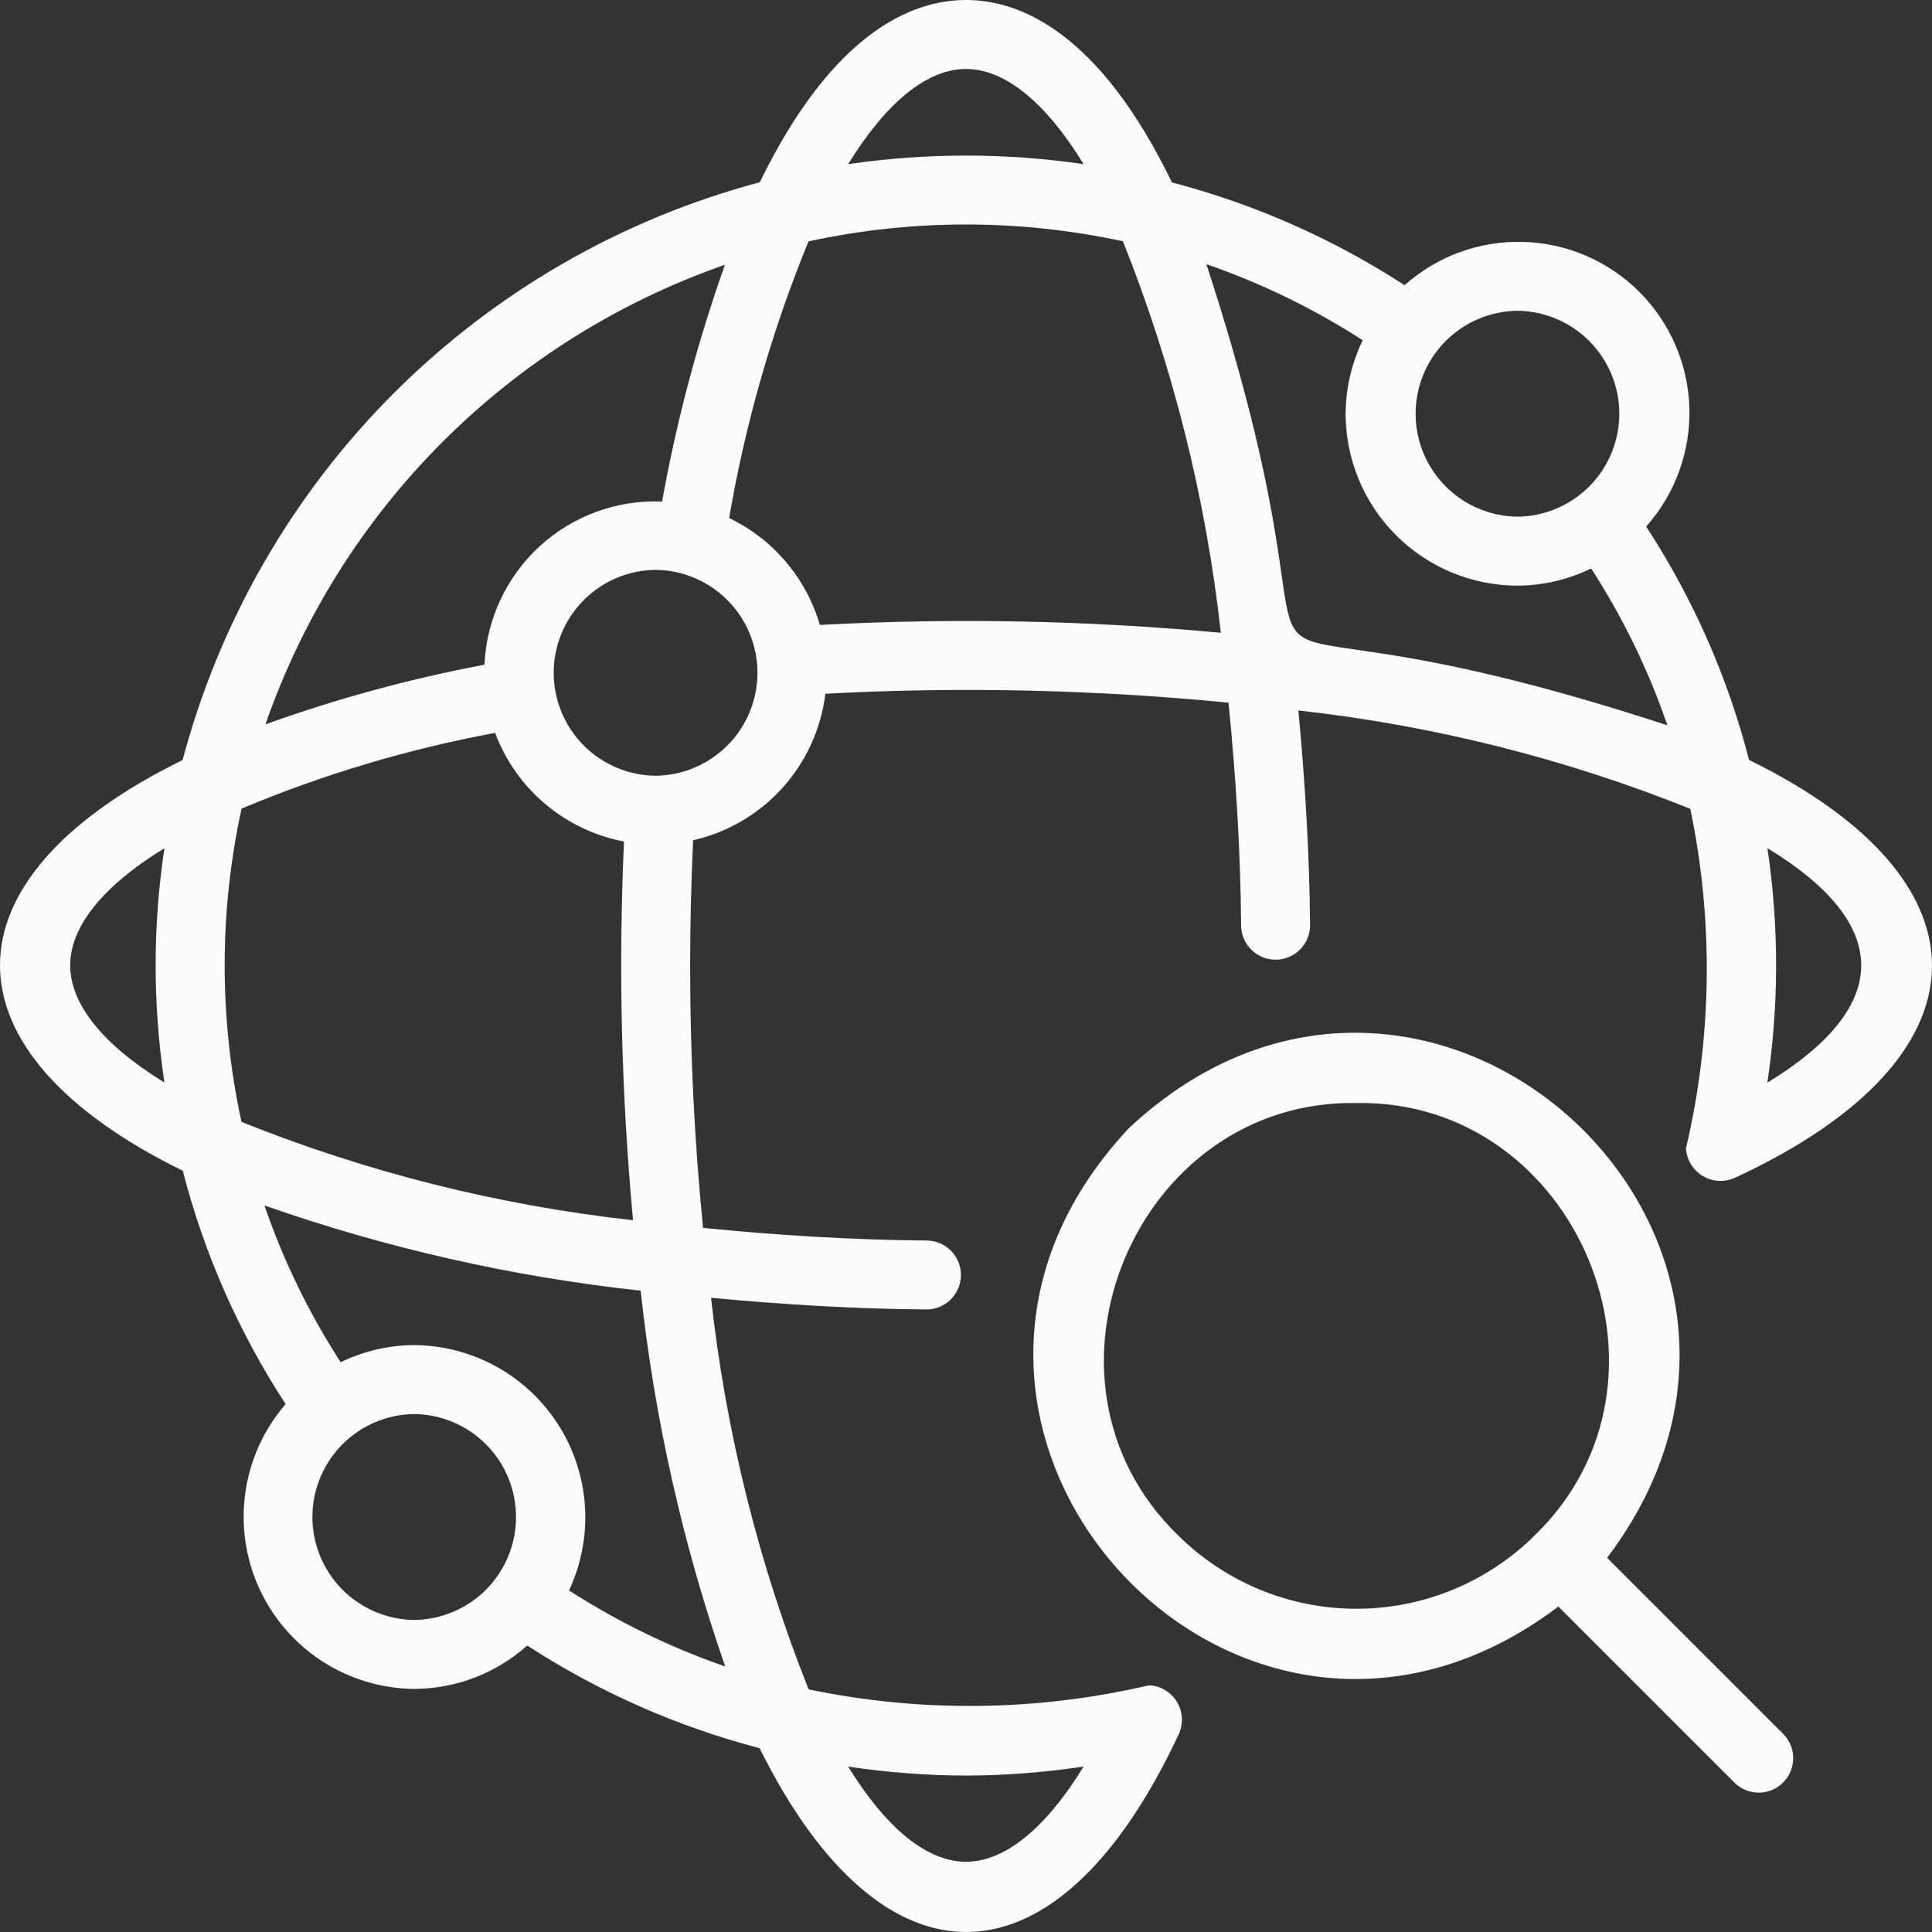
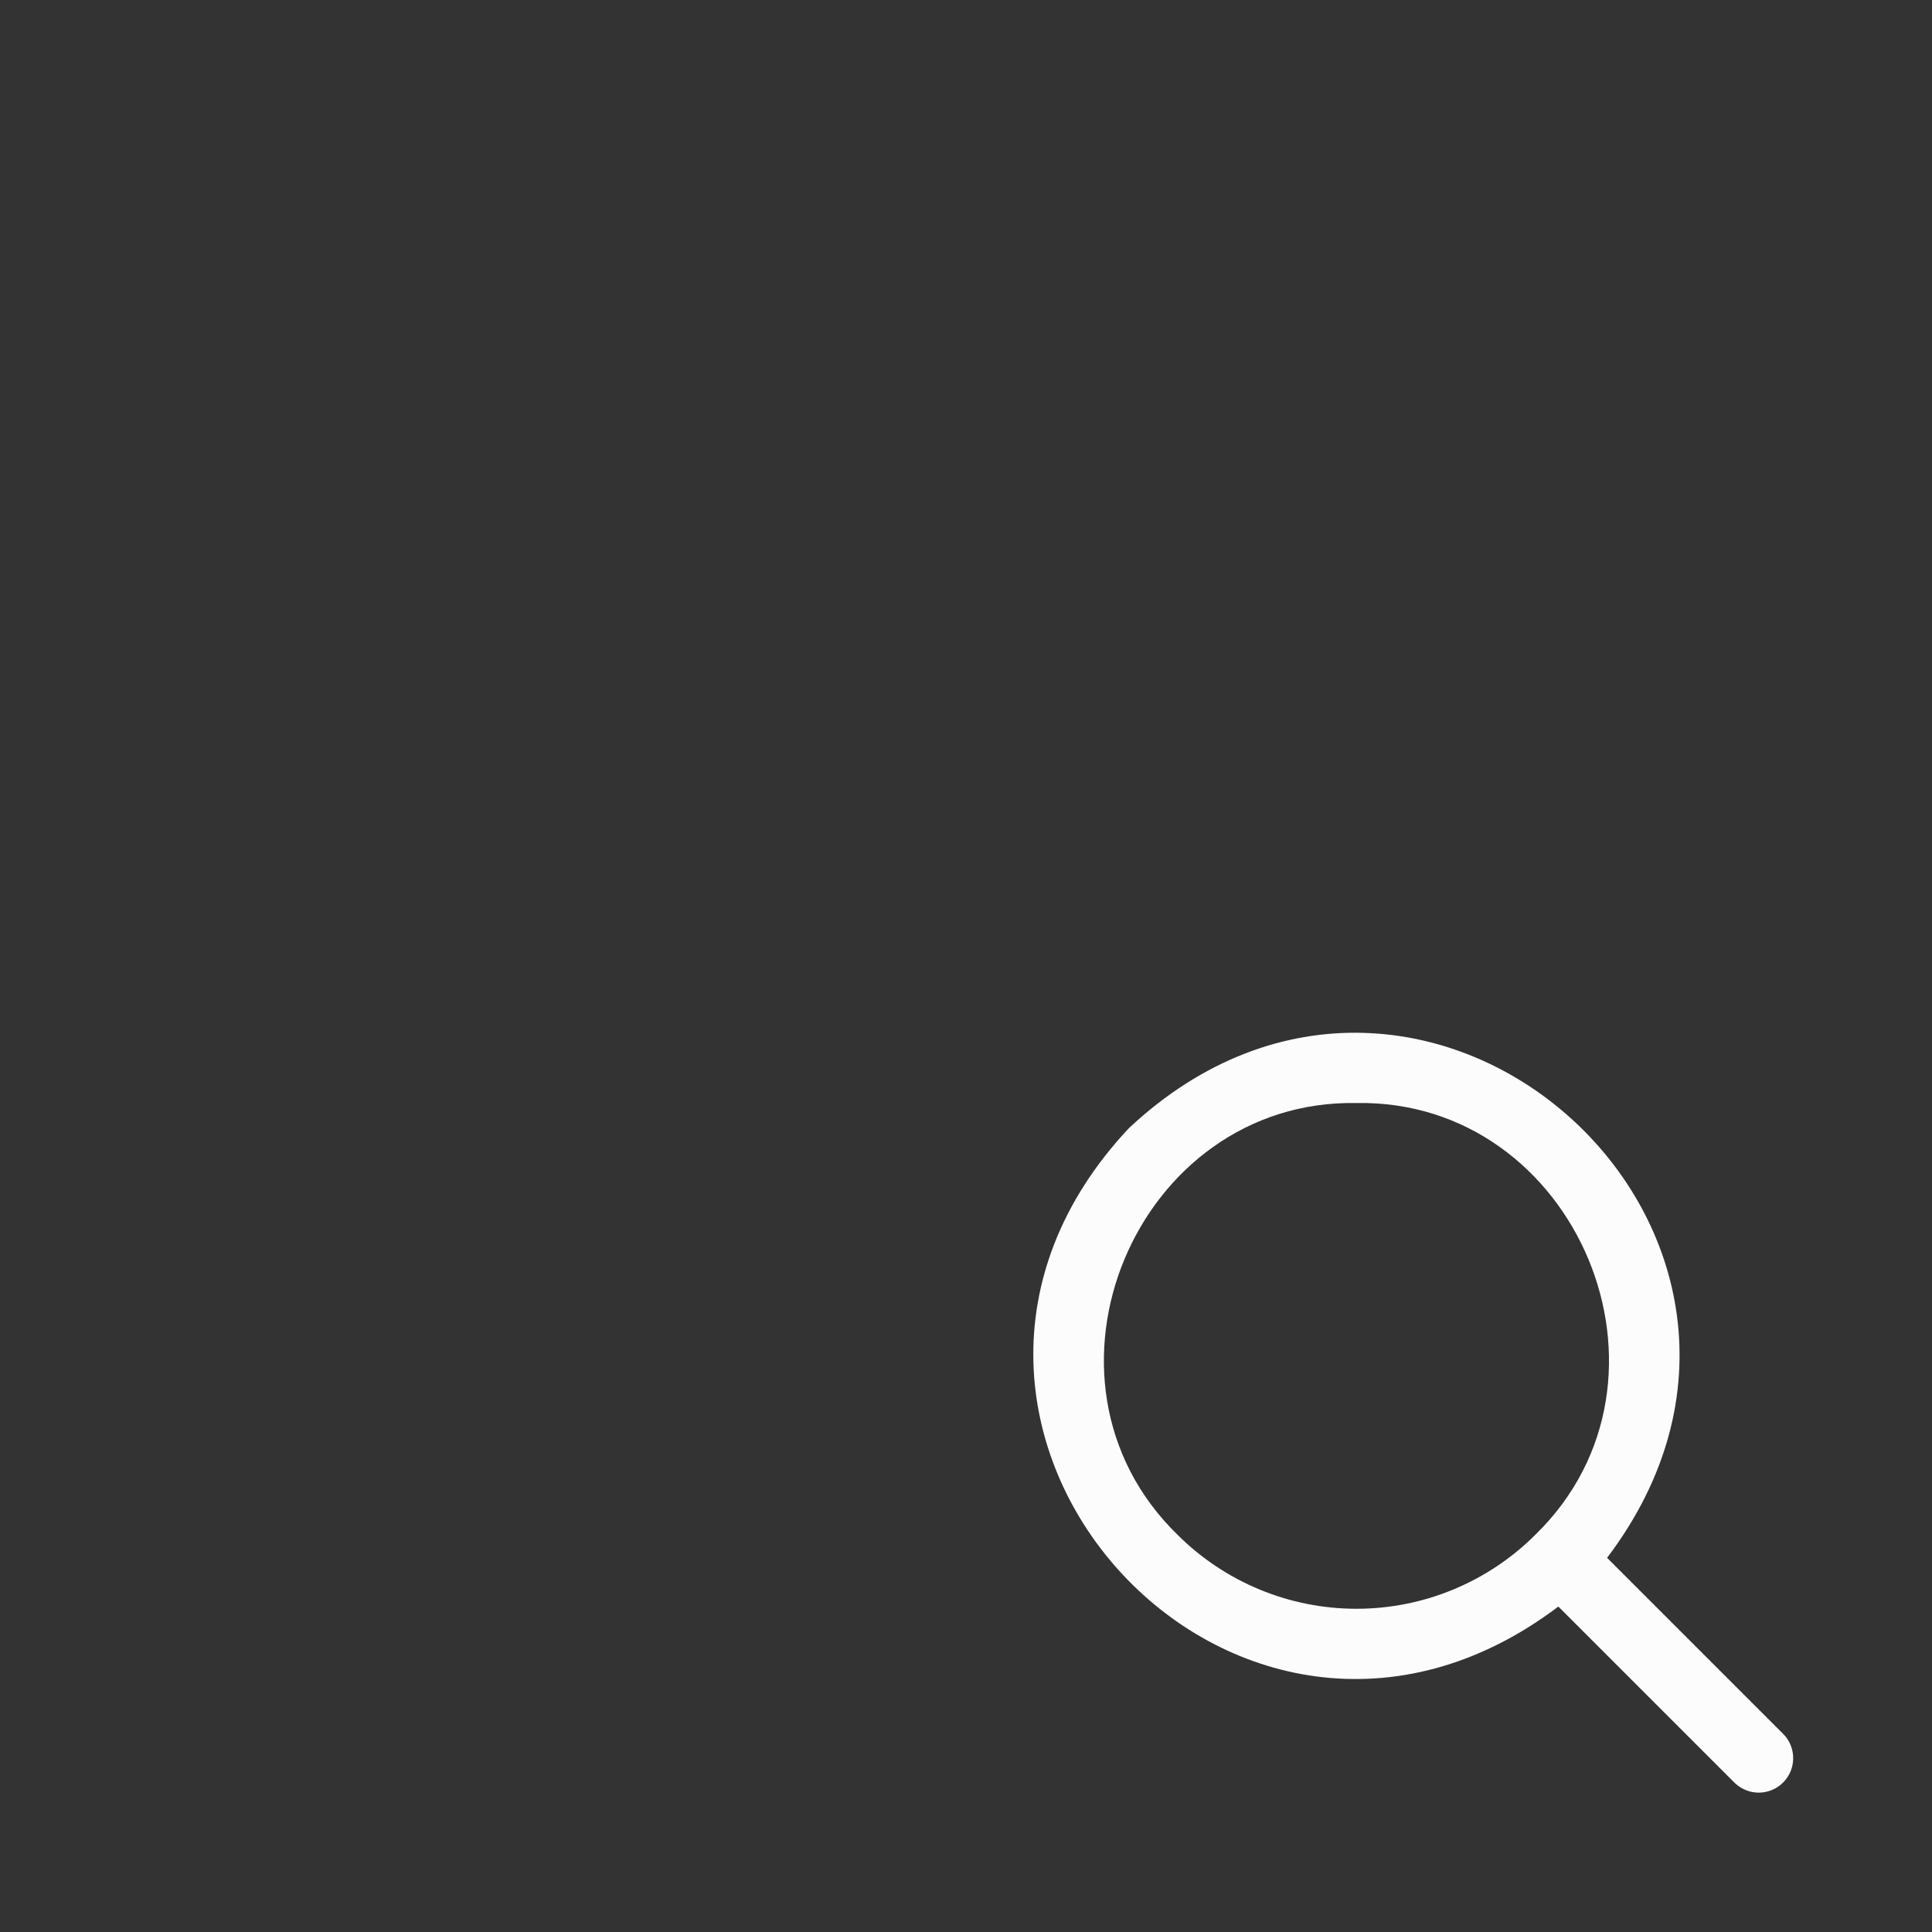
<svg xmlns="http://www.w3.org/2000/svg" width="53" height="53" viewBox="0 0 53 53" fill="none">
  <rect x="0" y="0" width="53" height="53" fill="#333333" stroke="none" />
-   <path d="M47.981 20.847C47.396 18.573 46.442 16.411 45.159 14.445C45.955 13.55 46.379 12.385 46.344 11.188C46.309 9.991 45.817 8.853 44.97 8.006C44.123 7.16 42.984 6.669 41.786 6.636C40.589 6.602 39.424 7.027 38.531 7.824C36.568 6.549 34.414 5.597 32.15 5.005C30.156 0.89 27.988 0 26.499 0C25.014 0 22.849 0.889 20.842 5C17.041 6.013 13.575 8.012 10.794 10.795C8.014 13.579 6.019 17.047 5.01 20.85C-1.684 24.132 -1.657 28.847 5.014 32.117C5.599 34.39 6.552 36.553 7.836 38.518C7.246 39.2 6.863 40.036 6.733 40.928C6.603 41.82 6.731 42.731 7.102 43.552C7.473 44.374 8.071 45.072 8.826 45.565C9.582 46.057 10.462 46.323 11.363 46.331C12.508 46.327 13.611 45.904 14.463 45.141C16.424 46.414 18.576 47.366 20.838 47.958C24.24 54.808 29.015 54.669 32.326 47.595C32.395 47.455 32.428 47.299 32.422 47.143C32.416 46.987 32.371 46.834 32.293 46.699C32.214 46.564 32.103 46.451 31.969 46.369C31.836 46.287 31.684 46.24 31.528 46.231C28.459 46.948 25.269 46.987 22.183 46.344C20.812 42.9 19.912 39.286 19.506 35.602C21.469 35.786 23.447 35.907 25.411 35.922C25.662 35.923 25.903 35.824 26.081 35.648C26.259 35.471 26.36 35.231 26.361 34.98C26.362 34.729 26.263 34.488 26.087 34.31C25.91 34.132 25.67 34.032 25.419 34.031C23.38 34.014 21.323 33.888 19.287 33.684C19.056 31.369 18.932 28.953 18.932 26.483C18.932 25.315 18.964 24.17 19.013 23.051C19.958 22.836 20.814 22.335 21.463 21.615C22.113 20.896 22.524 19.993 22.642 19.031C26.329 18.834 30.026 18.916 33.702 19.277C33.905 21.31 34.031 23.365 34.047 25.402C34.053 25.65 34.156 25.887 34.334 26.06C34.512 26.233 34.752 26.329 35 26.327C35.249 26.325 35.487 26.225 35.662 26.049C35.838 25.874 35.937 25.636 35.939 25.387C35.923 23.426 35.802 21.45 35.618 19.49C39.308 19.899 42.925 20.806 46.37 22.188C47.01 25.265 46.97 28.445 46.251 31.504C46.26 31.658 46.307 31.808 46.387 31.939C46.468 32.071 46.579 32.181 46.711 32.261C46.844 32.34 46.993 32.386 47.147 32.394C47.301 32.402 47.455 32.373 47.596 32.309C54.672 29.031 54.797 24.19 47.981 20.847ZM33.094 7.246C34.602 7.768 36.042 8.47 37.384 9.334C37.078 9.962 36.918 10.651 36.914 11.35C36.916 12.6 37.413 13.799 38.297 14.683C39.181 15.567 40.379 16.064 41.63 16.066C42.33 16.062 43.02 15.901 43.649 15.594C44.519 16.938 45.222 18.382 45.741 19.897C30.652 14.953 38.02 22.33 33.094 7.246ZM41.63 8.525C42.373 8.534 43.084 8.835 43.606 9.364C44.129 9.892 44.422 10.606 44.422 11.35C44.422 12.093 44.129 12.807 43.606 13.336C43.083 13.864 42.373 14.166 41.63 14.174C40.886 14.166 40.175 13.865 39.651 13.336C39.128 12.808 38.834 12.094 38.834 11.35C38.834 10.606 39.128 9.892 39.651 9.363C40.175 8.834 40.886 8.533 41.63 8.525ZM26.499 1.892C27.572 1.892 28.688 2.811 29.727 4.503C27.585 4.19 25.409 4.19 23.267 4.503C24.31 2.811 25.429 1.892 26.499 1.892ZM19.887 7.264C19.136 9.378 18.559 11.551 18.163 13.759C16.923 13.708 15.715 14.15 14.801 14.989C13.888 15.829 13.345 16.995 13.291 18.234C11.248 18.62 9.238 19.167 7.282 19.871C8.296 16.955 9.957 14.306 12.14 12.123C14.323 9.94 16.971 8.279 19.887 7.264ZM11.363 36.899C10.664 36.903 9.974 37.064 9.346 37.37C8.476 36.027 7.774 34.583 7.254 33.069C10.594 34.241 14.056 35.025 17.575 35.407C17.956 38.92 18.734 42.379 19.895 45.716C18.388 45.194 16.95 44.493 15.61 43.63C15.946 42.912 16.096 42.121 16.047 41.33C15.998 40.539 15.75 39.773 15.327 39.103C14.904 38.433 14.319 37.88 13.627 37.495C12.934 37.11 12.156 36.905 11.363 36.899ZM6.625 30.777C6.009 27.945 6.009 25.014 6.627 22.182C8.865 21.244 11.196 20.547 13.582 20.105C13.866 20.864 14.341 21.537 14.96 22.058C15.579 22.58 16.323 22.934 17.118 23.085C16.962 26.549 17.045 30.02 17.366 33.474C13.68 33.066 10.067 32.159 6.625 30.777ZM1.926 26.483C1.926 25.407 2.836 24.296 4.511 23.268C4.189 25.399 4.189 27.566 4.511 29.697C2.836 28.669 1.926 27.558 1.926 26.483ZM11.363 44.44C10.62 44.431 9.909 44.13 9.386 43.601C8.864 43.073 8.57 42.359 8.57 41.615C8.57 40.872 8.864 40.158 9.387 39.629C9.909 39.1 10.62 38.799 11.363 38.791C12.107 38.799 12.817 39.101 13.34 39.629C13.863 40.158 14.156 40.872 14.156 41.615C14.156 42.359 13.863 43.073 13.34 43.602C12.817 44.13 12.107 44.431 11.363 44.44ZM26.499 48.709C27.579 48.705 28.658 48.622 29.727 48.461C28.688 50.153 27.571 51.073 26.499 51.073C25.429 51.073 24.31 50.154 23.267 48.462C24.337 48.623 25.417 48.706 26.499 48.709ZM17.984 21.281C17.24 21.273 16.529 20.972 16.006 20.443C15.483 19.914 15.189 19.201 15.189 18.456C15.189 17.713 15.483 16.999 16.006 16.47C16.529 15.941 17.24 15.64 17.984 15.633C18.728 15.64 19.439 15.941 19.962 16.47C20.486 16.999 20.779 17.713 20.779 18.457C20.779 19.201 20.486 19.915 19.962 20.443C19.439 20.972 18.728 21.273 17.984 21.281ZM22.491 17.144C22.306 16.508 21.988 15.918 21.559 15.413C21.131 14.908 20.6 14.498 20.002 14.212C20.448 11.61 21.178 9.064 22.18 6.621C25.022 6.005 27.963 6.004 30.805 6.619C32.179 10.062 33.083 13.674 33.491 17.359C29.835 17.019 26.158 16.947 22.491 17.144ZM48.483 29.701C48.803 27.568 48.804 25.4 48.485 23.267C51.918 25.356 51.913 27.61 48.483 29.701Z" fill="#FCFCFC" />
  <path d="M44.087 42.735C50.777 33.898 39.101 23.329 30.966 30.951C23.35 39.076 33.898 50.766 42.75 44.072L47.591 48.913C47.769 49.084 48.008 49.179 48.256 49.177C48.503 49.174 48.74 49.075 48.915 48.9C49.09 48.725 49.19 48.488 49.192 48.24C49.194 47.993 49.1 47.754 48.928 47.576L44.087 42.735ZM32.303 42.103C27.923 37.837 31.168 30.151 37.211 30.259C43.254 30.151 46.499 37.838 42.118 42.103C40.816 43.403 39.051 44.133 37.211 44.133C35.371 44.133 33.606 43.403 32.303 42.103Z" fill="#FCFCFC" />
</svg>